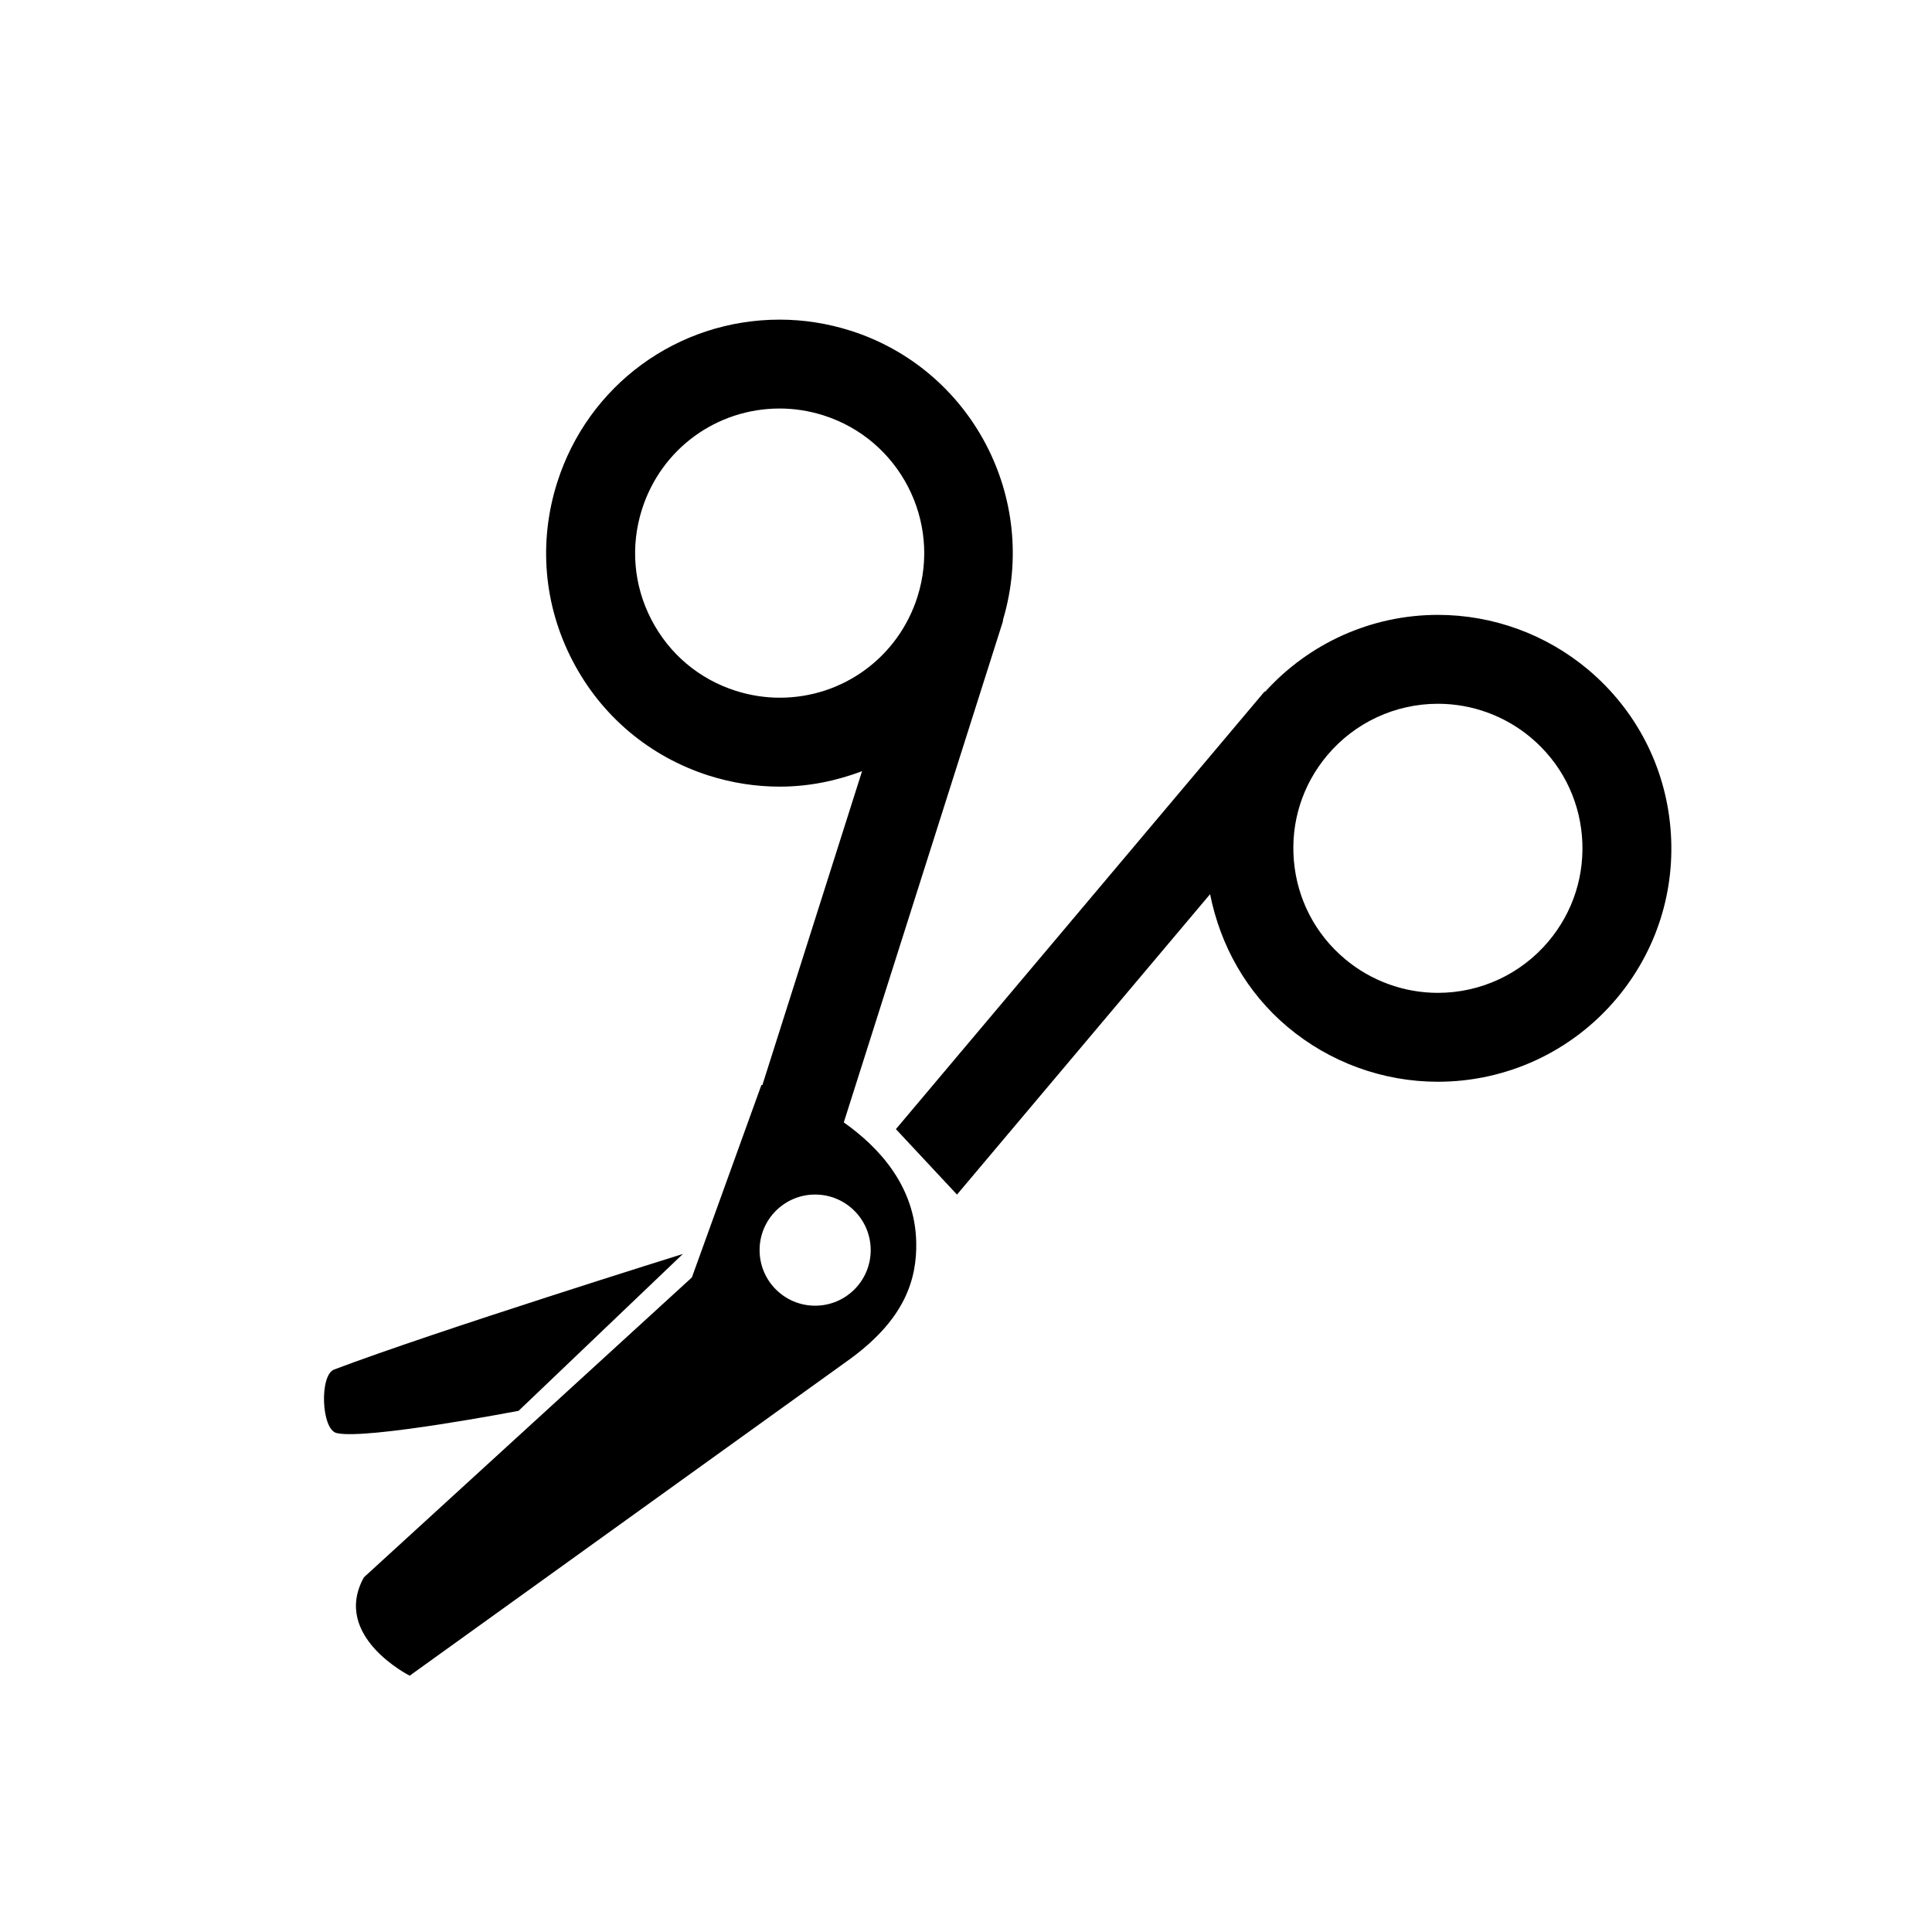
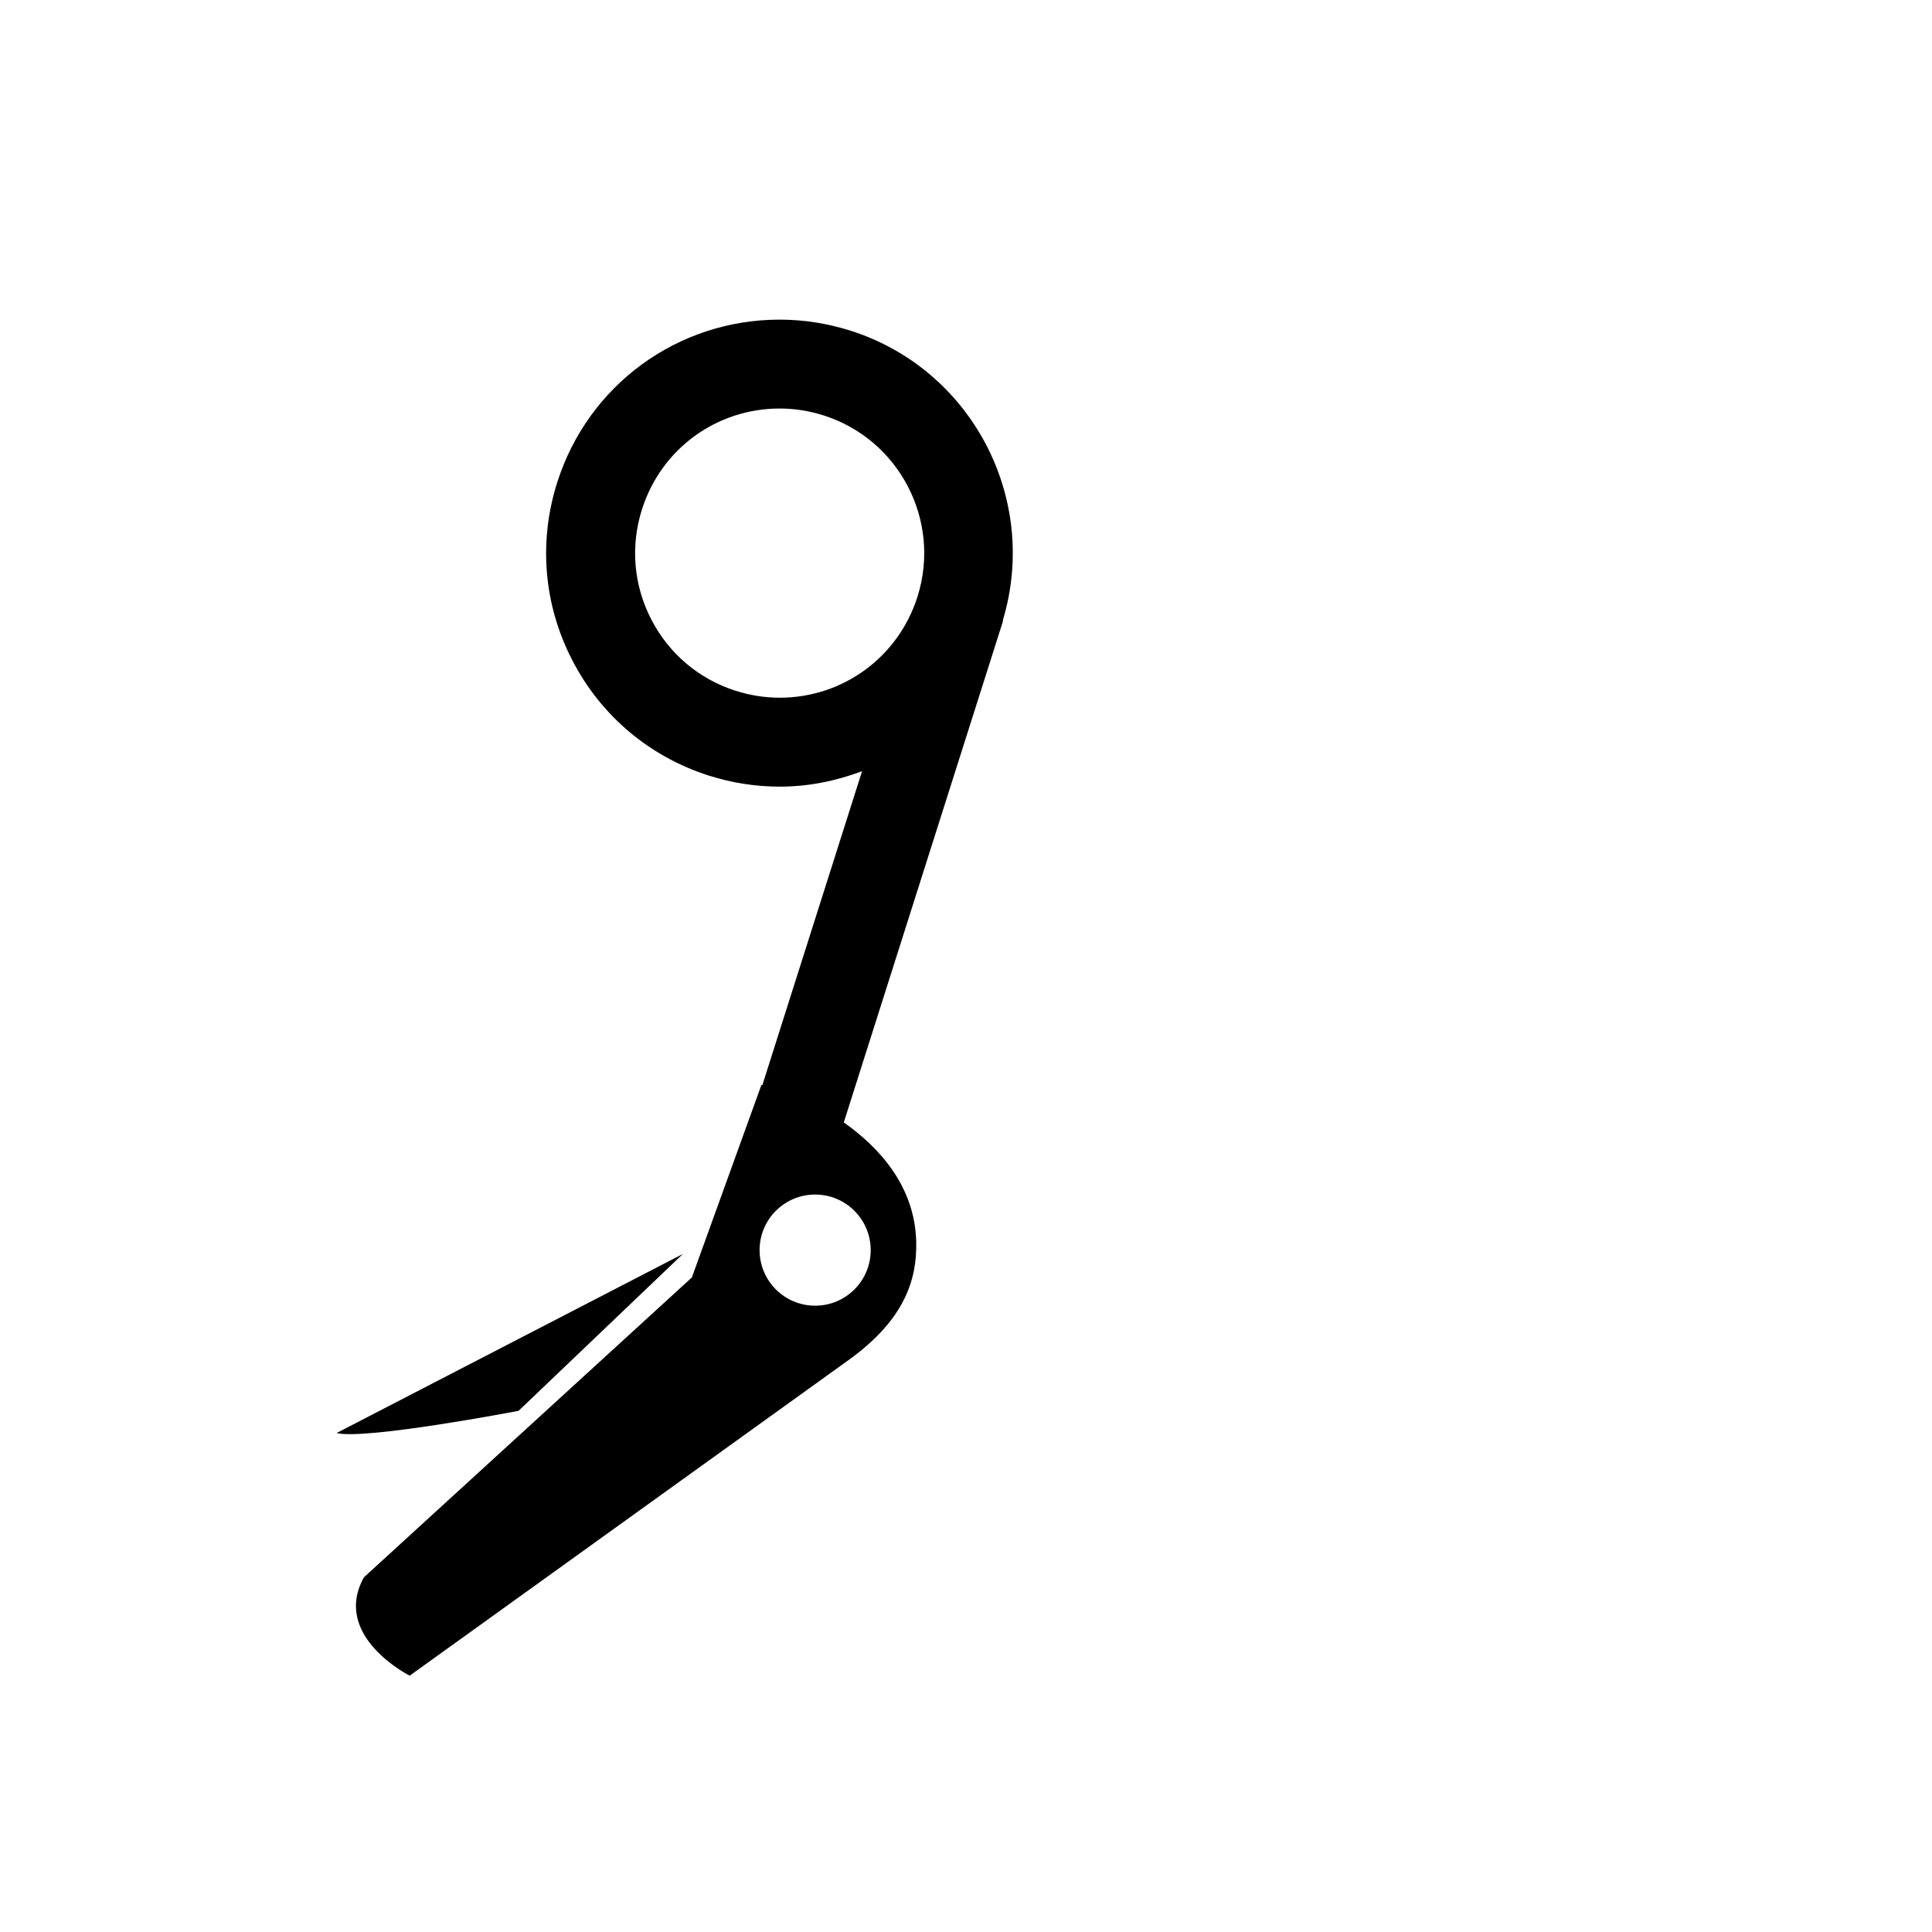
<svg xmlns="http://www.w3.org/2000/svg" fill="#000000" width="800px" height="800px" version="1.1" viewBox="144 144 512 512">
  <g>
-     <path d="m564.92 321.5c-11.152-9.387-25.281-14.551-39.844-14.551-17.559 0-34.098 7.441-45.828 20.402l-0.117-0.102-97.707 115.98 16.188 17.348 67.074-79.609c2.731 13.68 9.68 26.039 20.504 35.156 11.152 9.387 25.293 14.551 39.844 14.551 18.305 0 35.551-8.02 47.332-22 10.648-12.637 15.734-28.668 14.332-45.133-1.398-16.465-9.148-31.395-21.777-42.043m-10.574 71.996c-7.297 8.656-17.977 13.621-29.312 13.621-8.992 0-17.758-3.199-24.652-9.012-7.836-6.59-12.621-15.836-13.492-26.031-0.875-10.195 2.277-20.117 8.867-27.938 7.305-8.664 17.996-13.629 29.32-13.629 9 0 17.77 3.199 24.66 9 7.836 6.602 12.621 15.836 13.492 26.031 0.859 10.207-2.289 20.129-8.883 27.957" />
-     <path d="m324.97 476.31-43.539 41.574s-40.566 7.766-48.238 5.887c-4.062-0.992-4.566-15.348-0.656-16.828 27.066-10.238 92.434-30.633 92.434-30.633" />
+     <path d="m324.97 476.31-43.539 41.574s-40.566 7.766-48.238 5.887" />
    <path d="m369.35 231.62c-6.098-1.93-12.395-2.914-18.734-2.914-27.07 0-50.758 17.34-58.953 43.152-5.004 15.754-3.578 32.504 4.031 47.172 7.59 14.676 20.453 25.508 36.199 30.523 6.106 1.93 12.402 2.914 18.742 2.914h0.016c7.648 0 14.965-1.52 21.805-4.098l-26.418 83.18-0.262-0.008-18.422 50.992-86.914 79.469c-8.664 15.645 12.133 26.07 12.133 26.07l116.77-83.977c14.484-10.598 17.691-21.094 17.465-31-0.352-14.719-9.766-24.996-19.195-31.648l41.957-132.11c0.008-0.008 0.008-0.016 0.008-0.016 0.008-0.016 0.008-0.035 0.008-0.035l0.168-0.527c0.059-0.184 0.016-0.371 0.066-0.562 9.578-32.188-8.324-66.363-40.465-76.582m5.391 243.68c0 8.137-6.59 14.727-14.727 14.727-8.129 0-14.719-6.59-14.719-14.727 0-8.137 6.59-14.727 14.719-14.727 8.133 0 14.727 6.59 14.727 14.727m12.391-173.15-0.016 0.059c-5.09 15.961-19.742 26.695-36.484 26.695-3.906 0-7.816-0.613-11.605-1.812-9.758-3.09-17.719-9.809-22.418-18.895-4.711-9.078-5.582-19.457-2.484-29.211 5.07-15.98 19.723-26.719 36.492-26.719 3.906 0 7.816 0.613 11.605 1.812 20.125 6.387 31.293 27.949 24.91 48.07" />
  </g>
</svg>